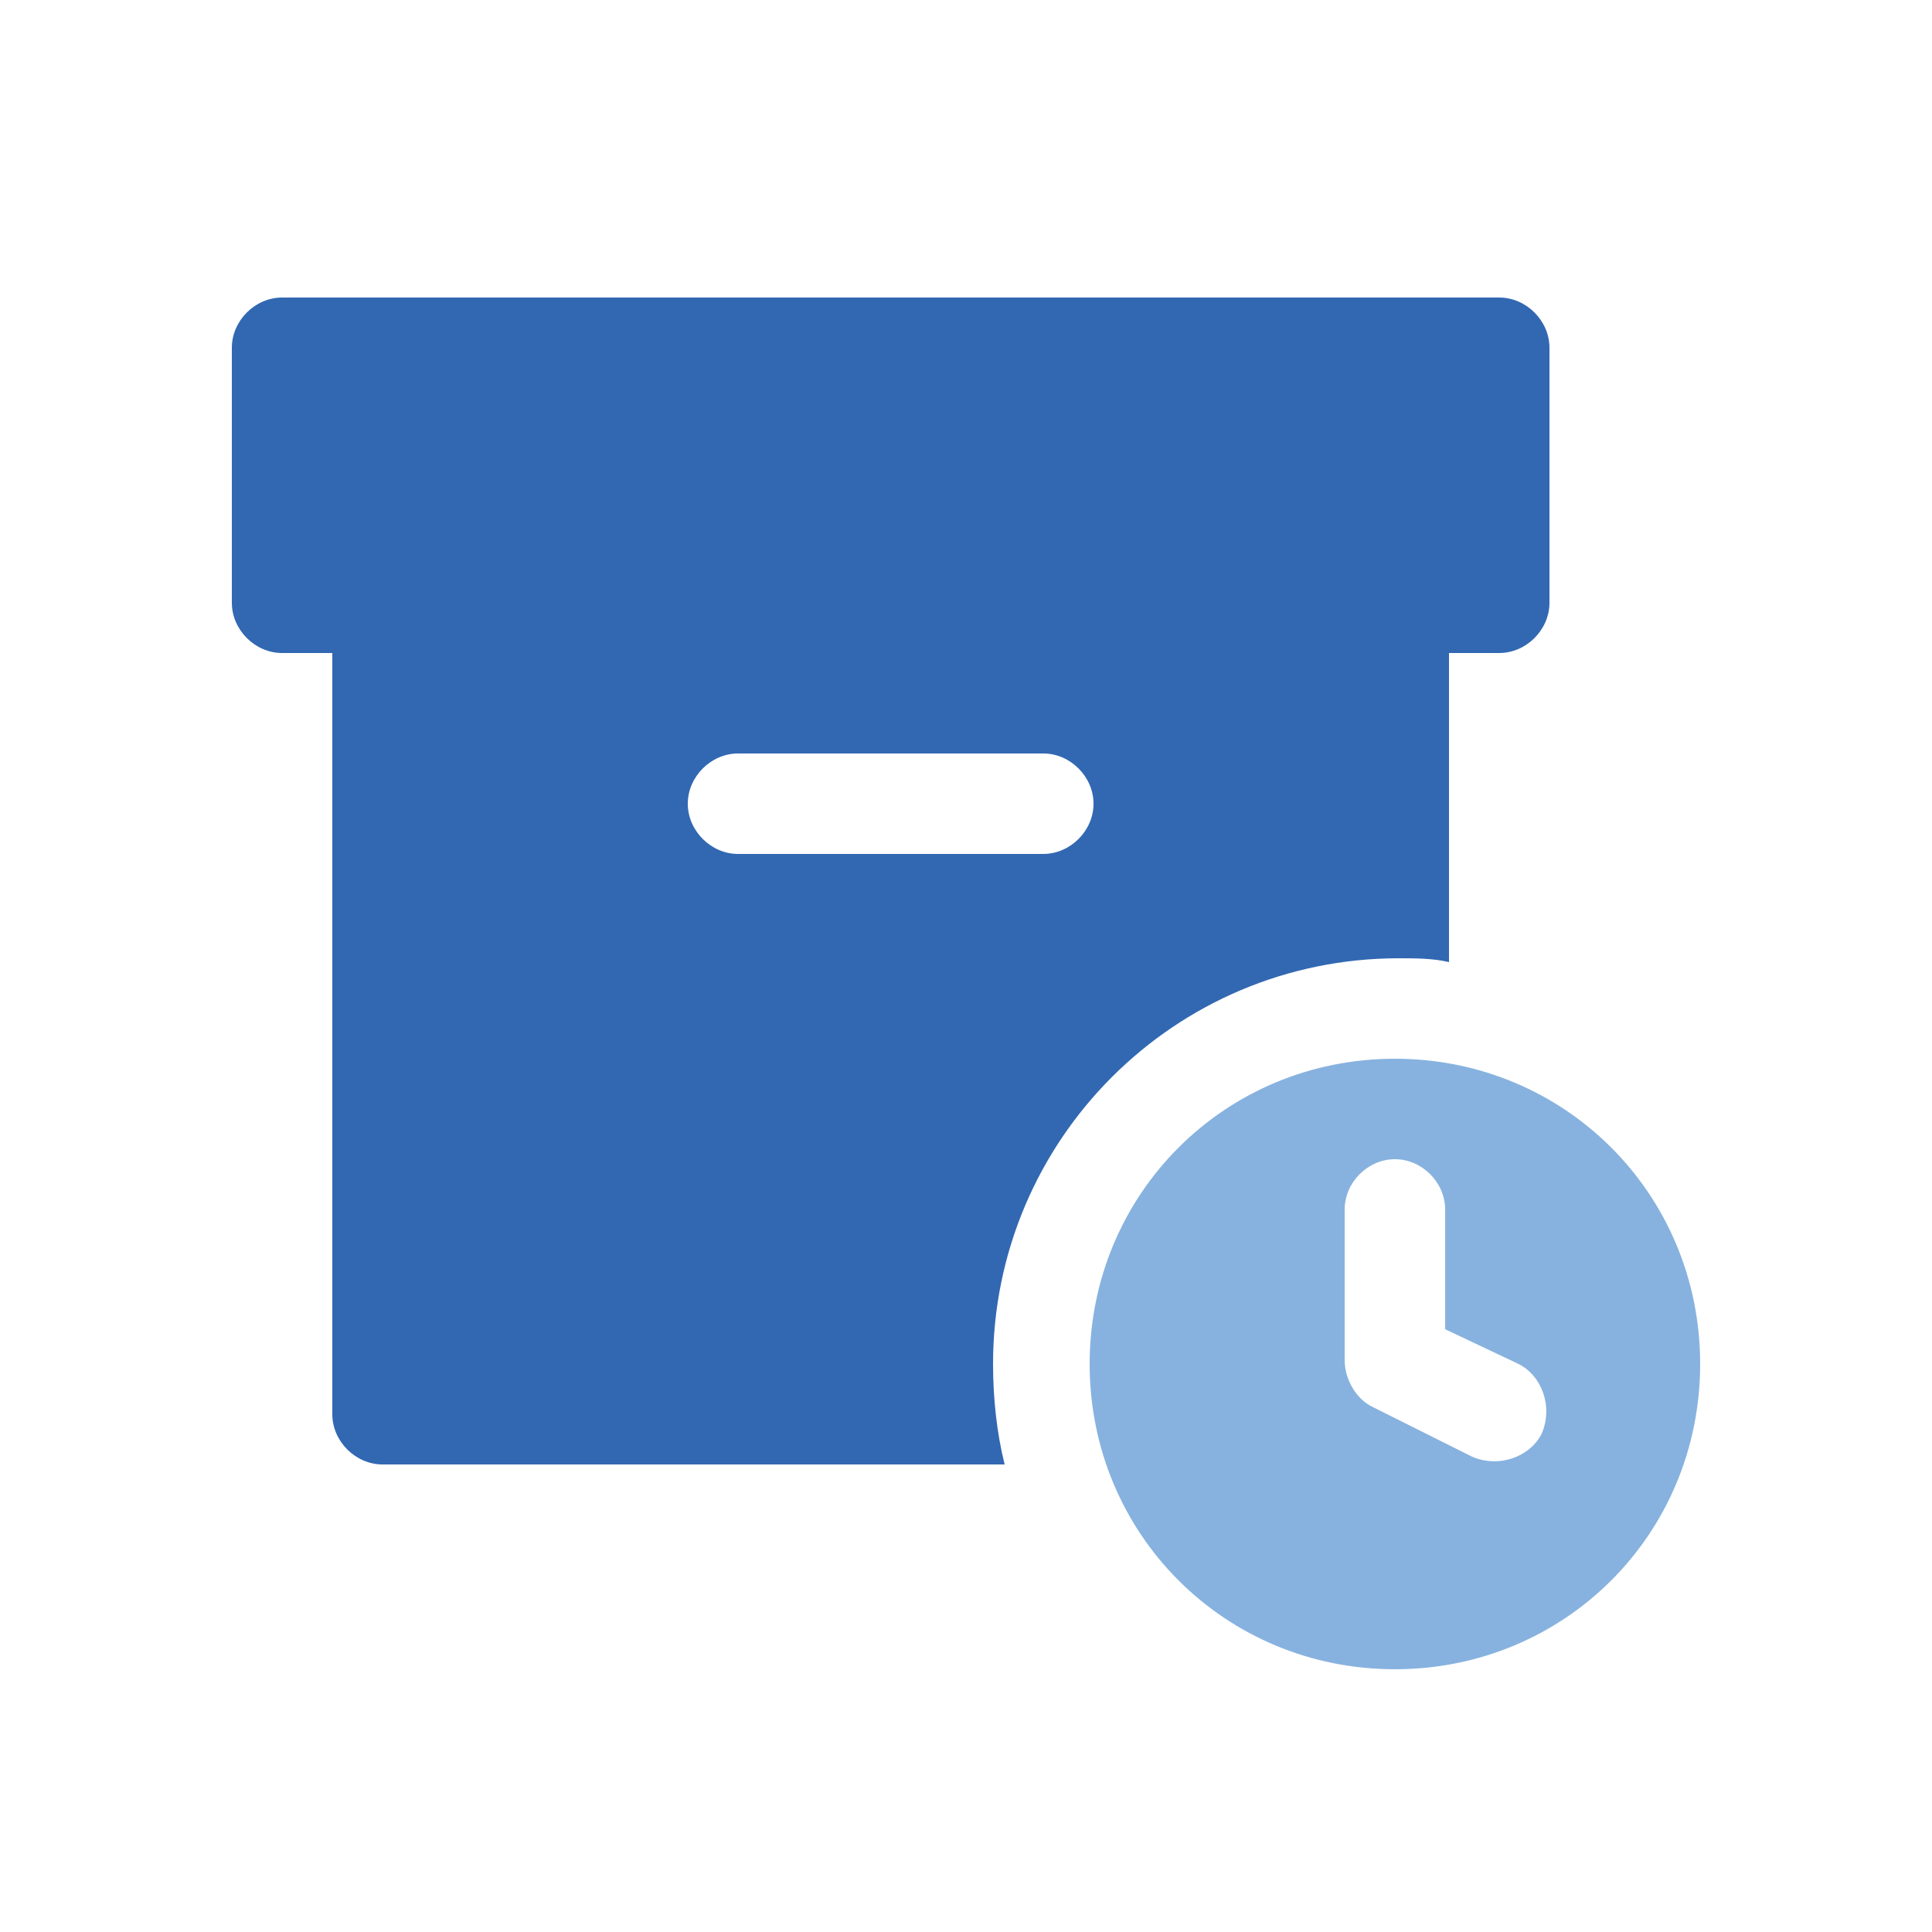
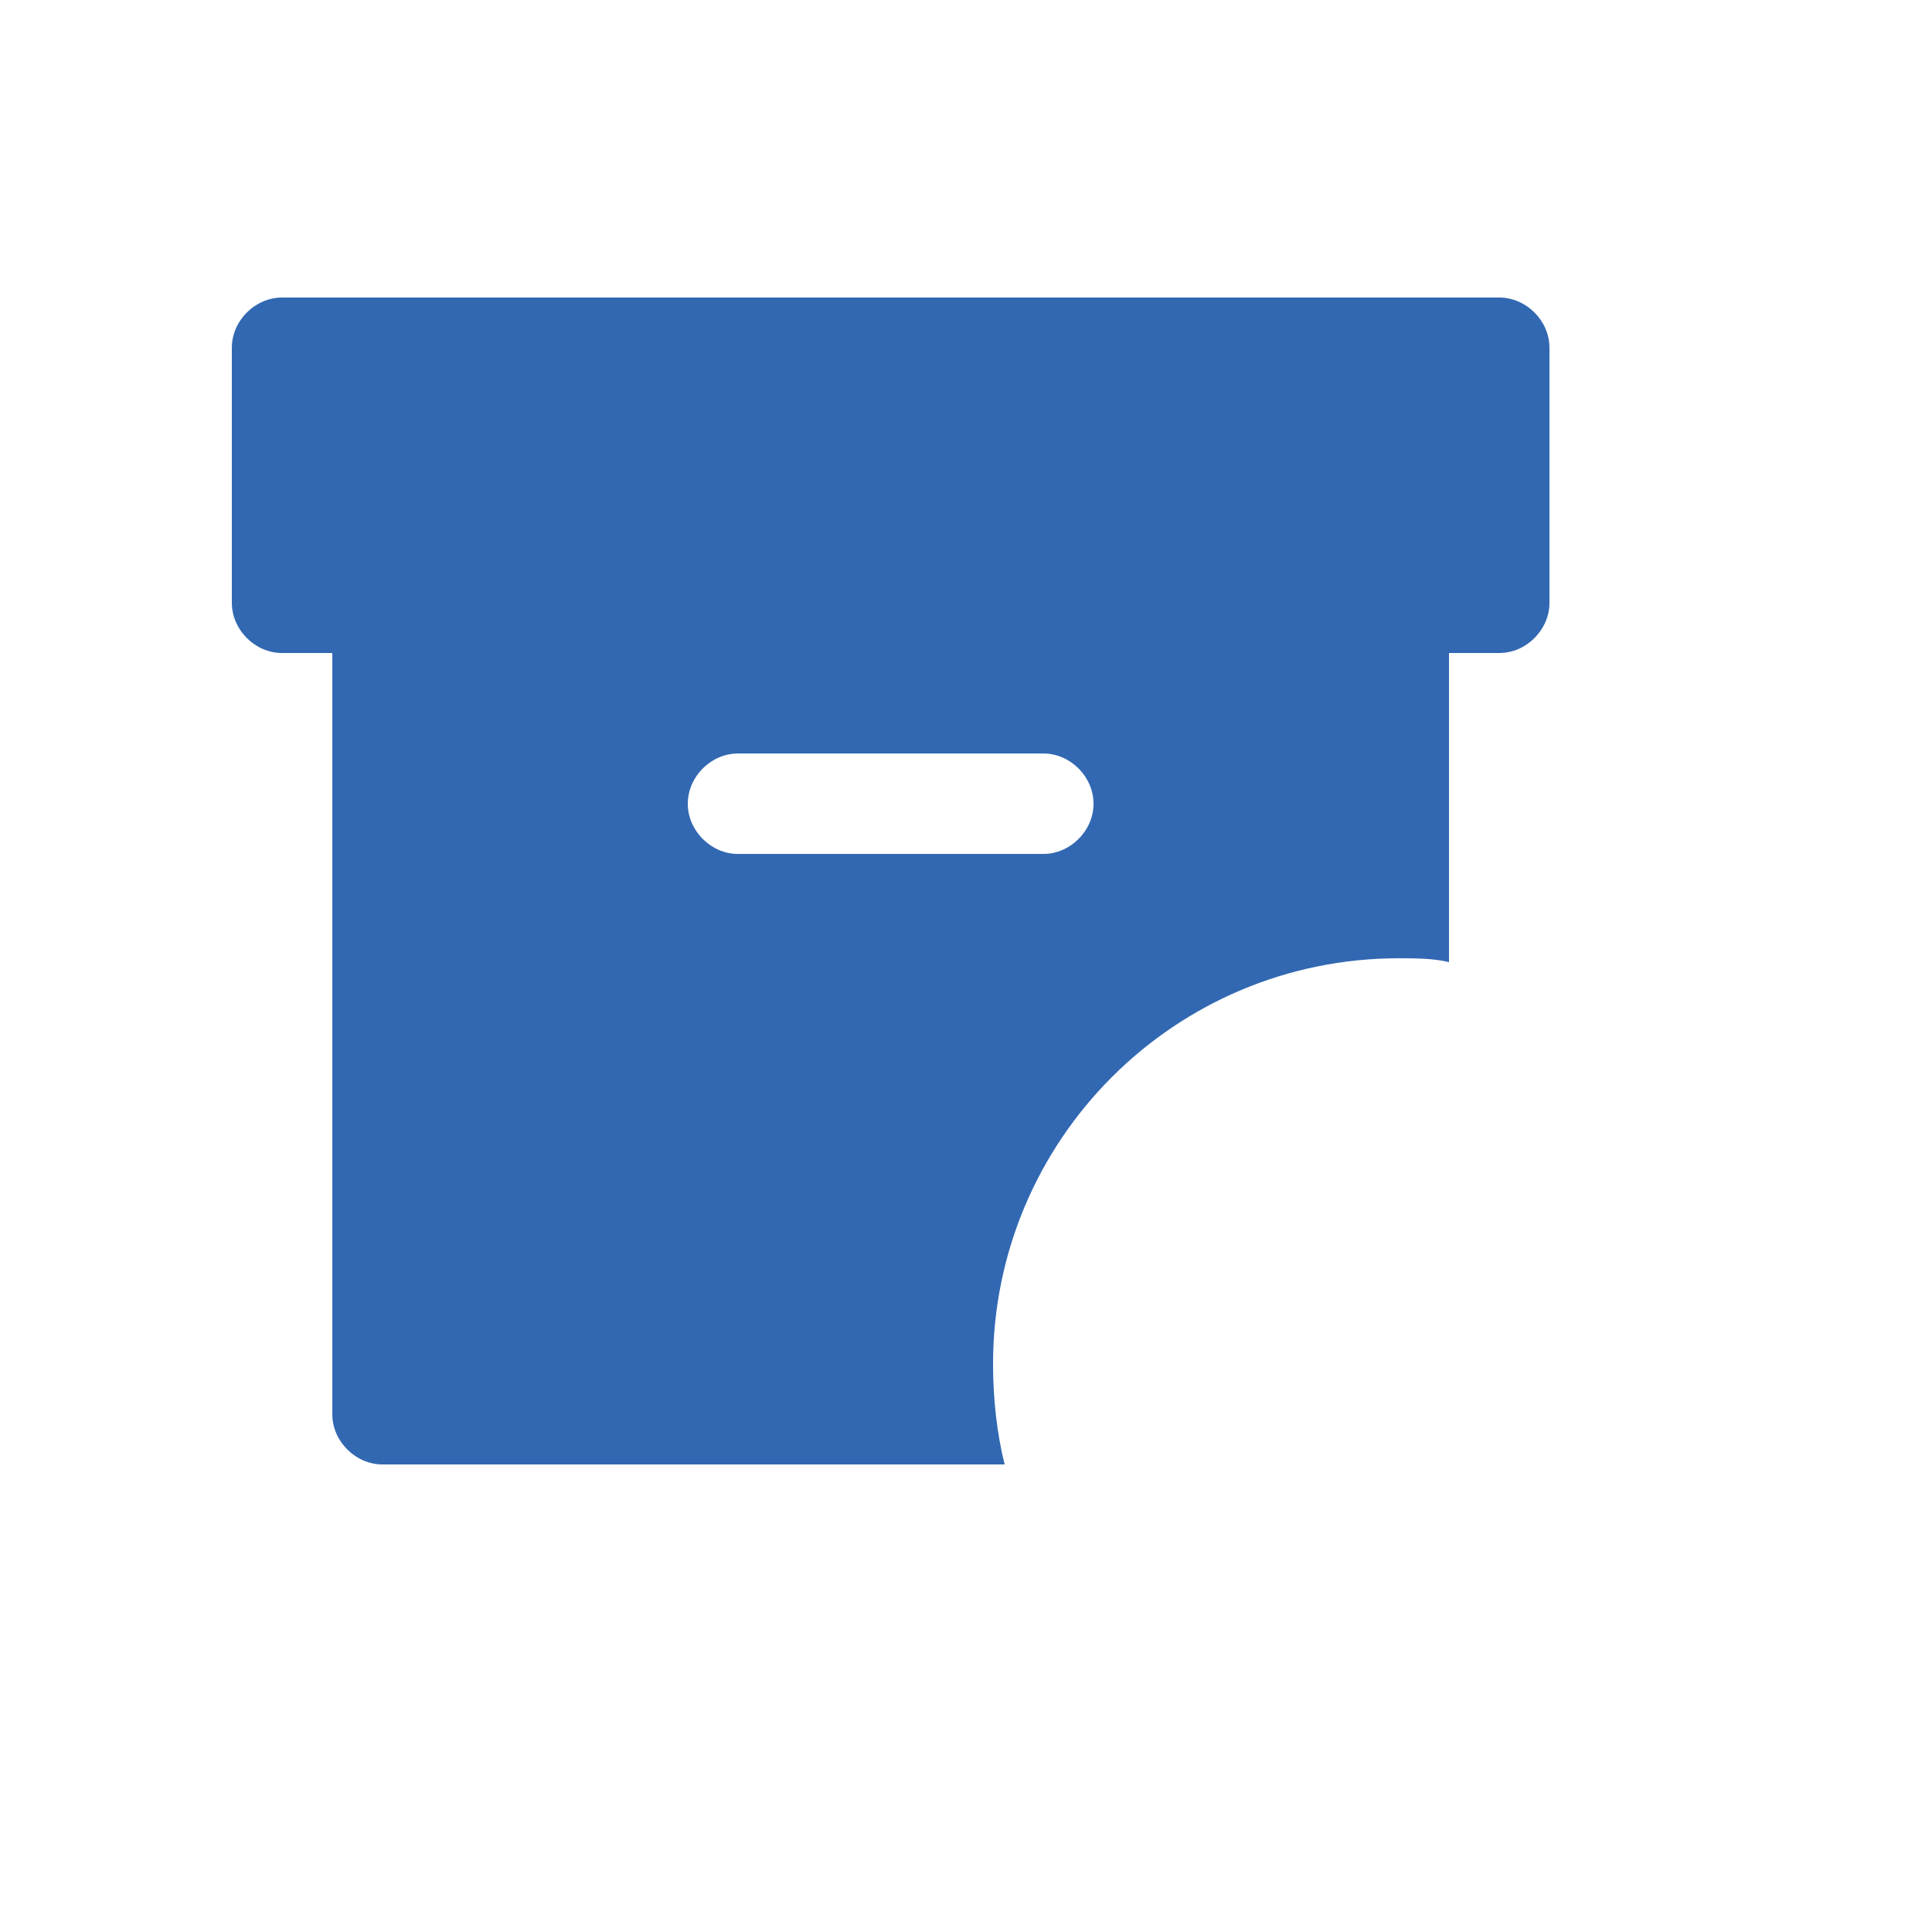
<svg xmlns="http://www.w3.org/2000/svg" version="1.1" id="Layer_1" x="0px" y="0px" viewBox="0 0 50 50" style="enable-background:new 0 0 50 50;" xml:space="preserve">
  <style type="text/css">
	.st0{fill-rule:evenodd;clip-rule:evenodd;fill:#3268B2;}
	.st1{fill-rule:evenodd;clip-rule:evenodd;fill:#87B2DF;}
</style>
  <g id="layer1" transform="translate(-156 -100)">
    <path id="path11551" class="st0" d="M163.3,107.7c-0.7,0-1.3,0.6-1.3,1.3v6.6c0,0.7,0.6,1.3,1.3,1.3h1.3v19.7   c0,0.7,0.6,1.3,1.3,1.3H182c-0.2-0.8-0.3-1.7-0.3-2.6c0-5.8,4.7-10.5,10.5-10.5c0.4,0,0.9,0,1.3,0.1v-8h1.3c0.7,0,1.3-0.6,1.3-1.3   V109c0-0.7-0.6-1.3-1.3-1.3H163.3z M175.1,119.5h7.9c0.7,0,1.3,0.6,1.3,1.3s-0.6,1.3-1.3,1.3h-7.9c-0.7,0-1.3-0.6-1.3-1.3   S174.4,119.5,175.1,119.5z" />
-     <path id="path11599" class="st1" d="M192.1,127.4c-4.4,0-7.9,3.5-7.9,7.9s3.5,7.9,7.9,7.9c4.4,0,7.9-3.5,7.9-7.9   S196.5,127.4,192.1,127.4z M192.1,130c0.7,0,1.3,0.6,1.3,1.3v3.1l1.9,0.9c0.6,0.3,0.9,1.1,0.6,1.8c0,0,0,0,0,0   c-0.3,0.6-1.1,0.9-1.8,0.6c0,0,0,0,0,0l-2.6-1.3c-0.4-0.2-0.7-0.7-0.7-1.2v-3.9C190.8,130.6,191.4,130,192.1,130z" />
  </g>
</svg>